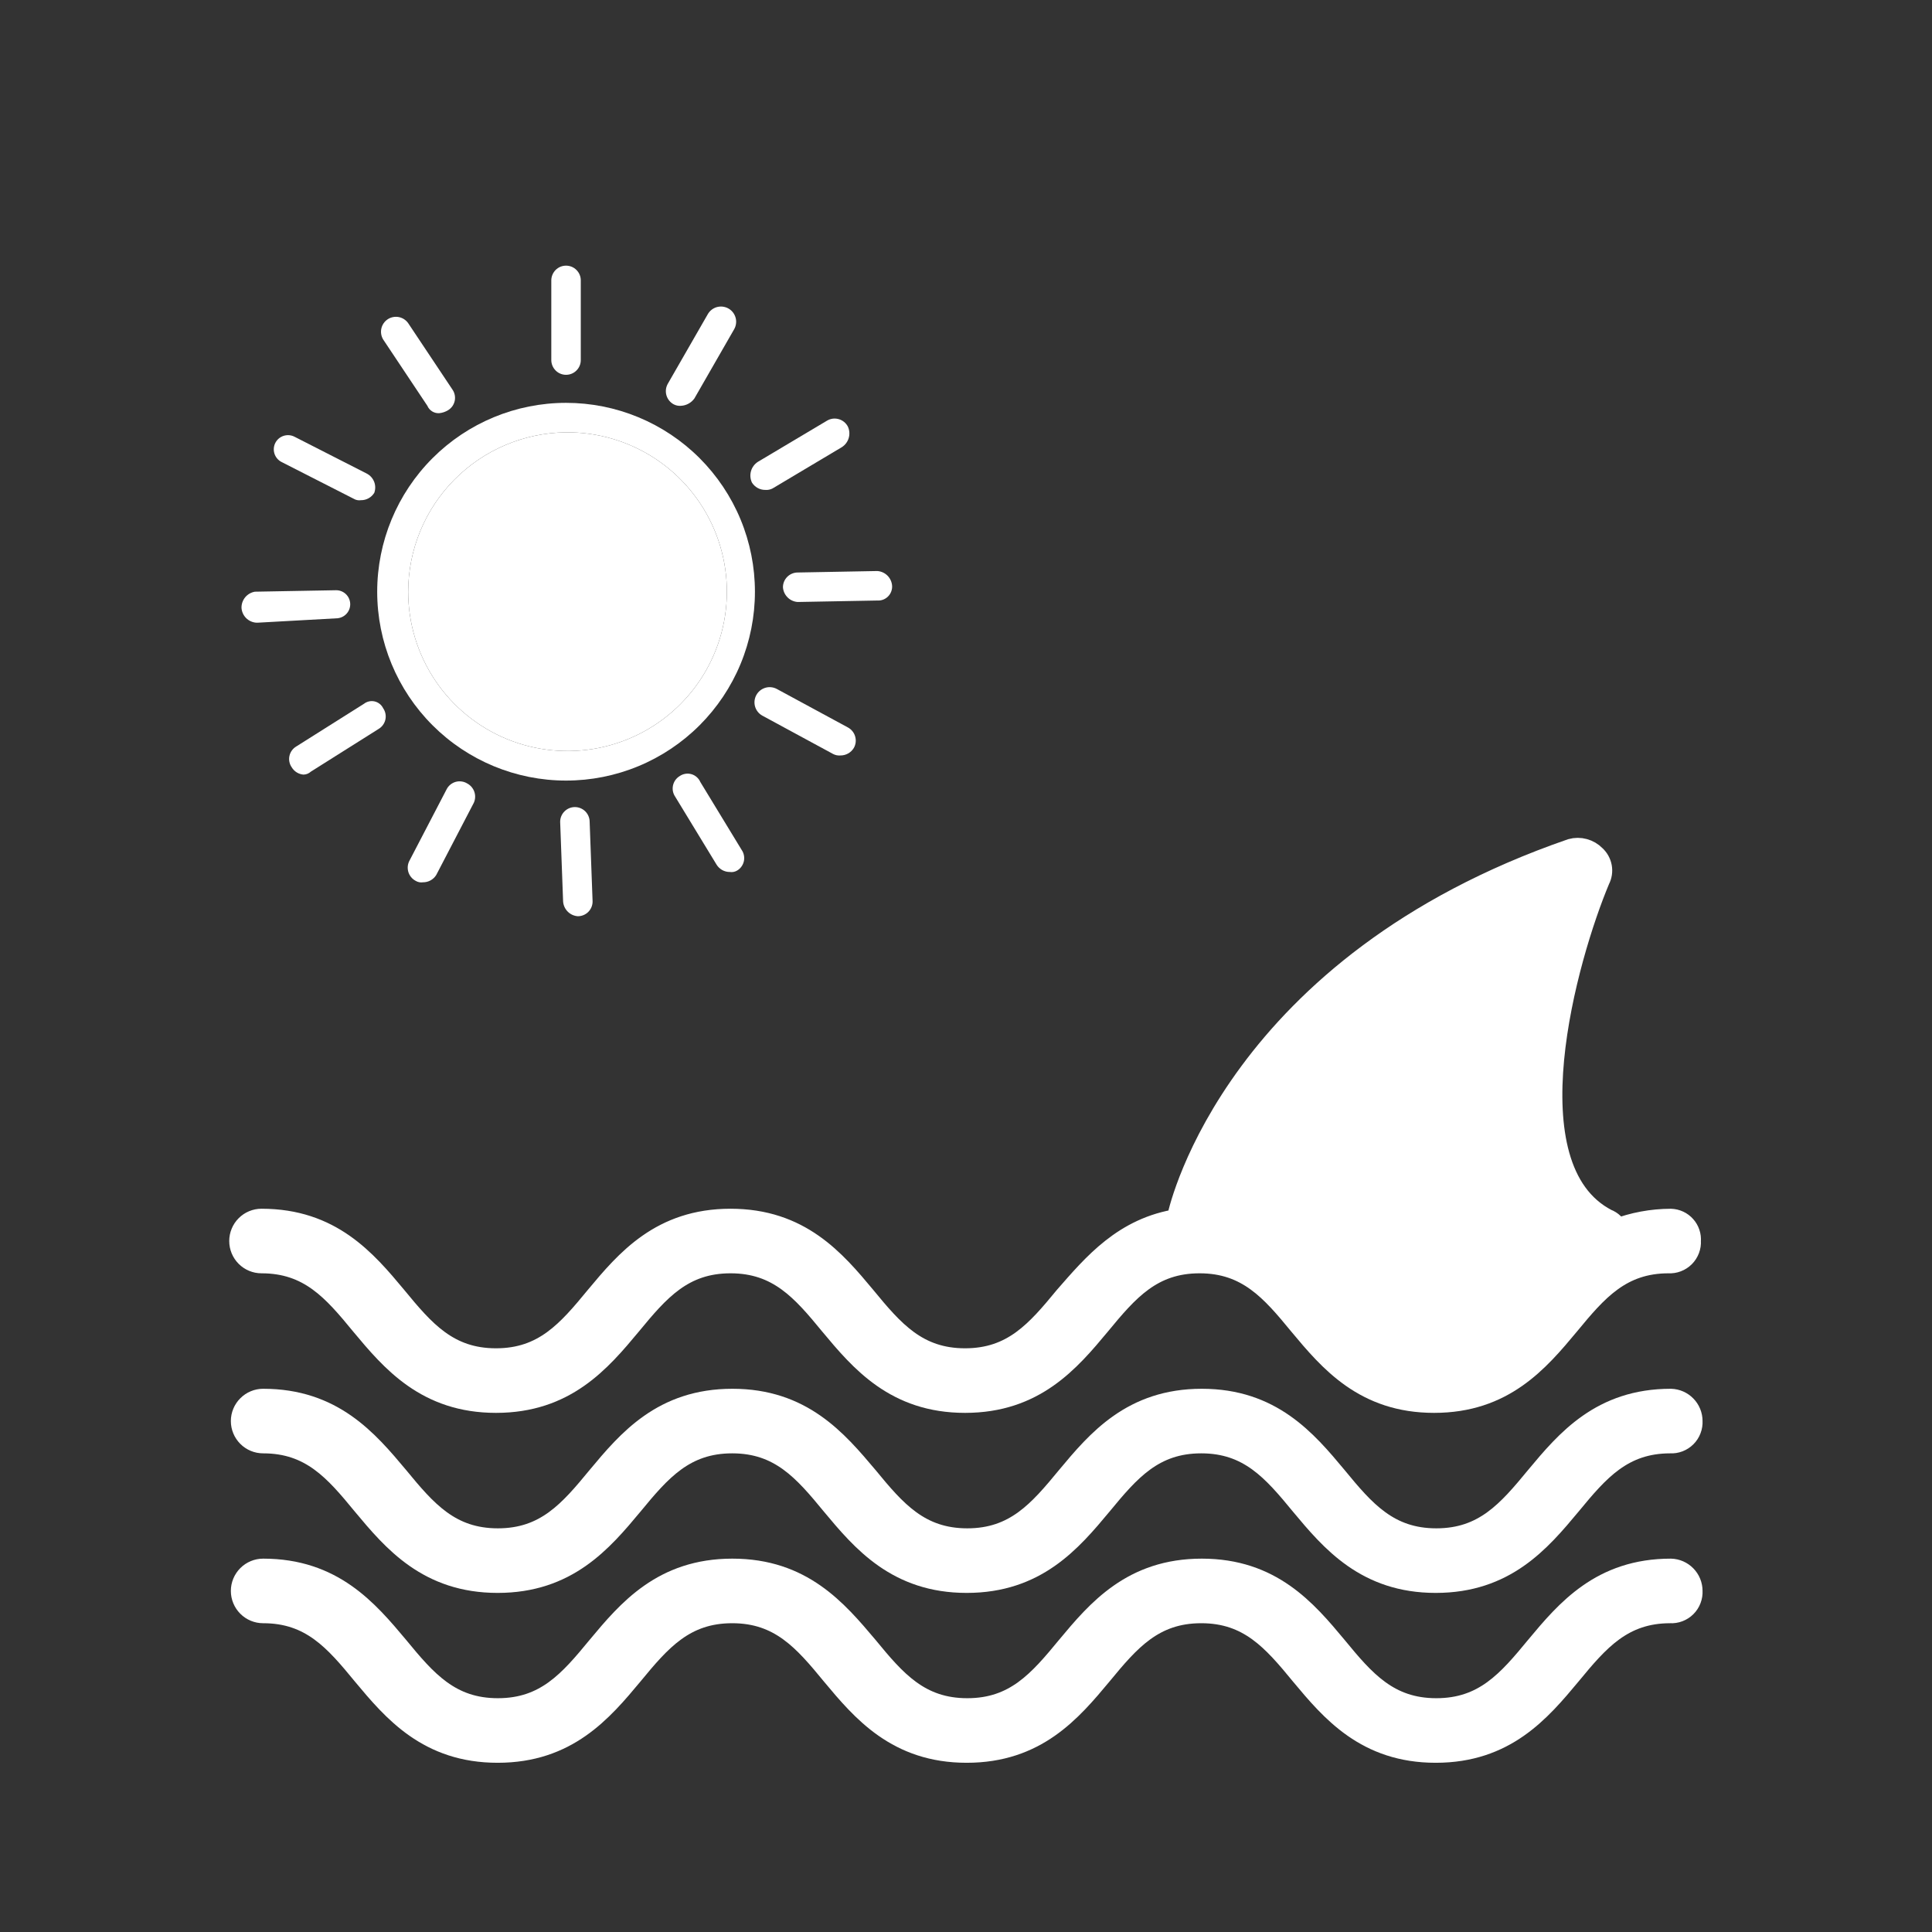
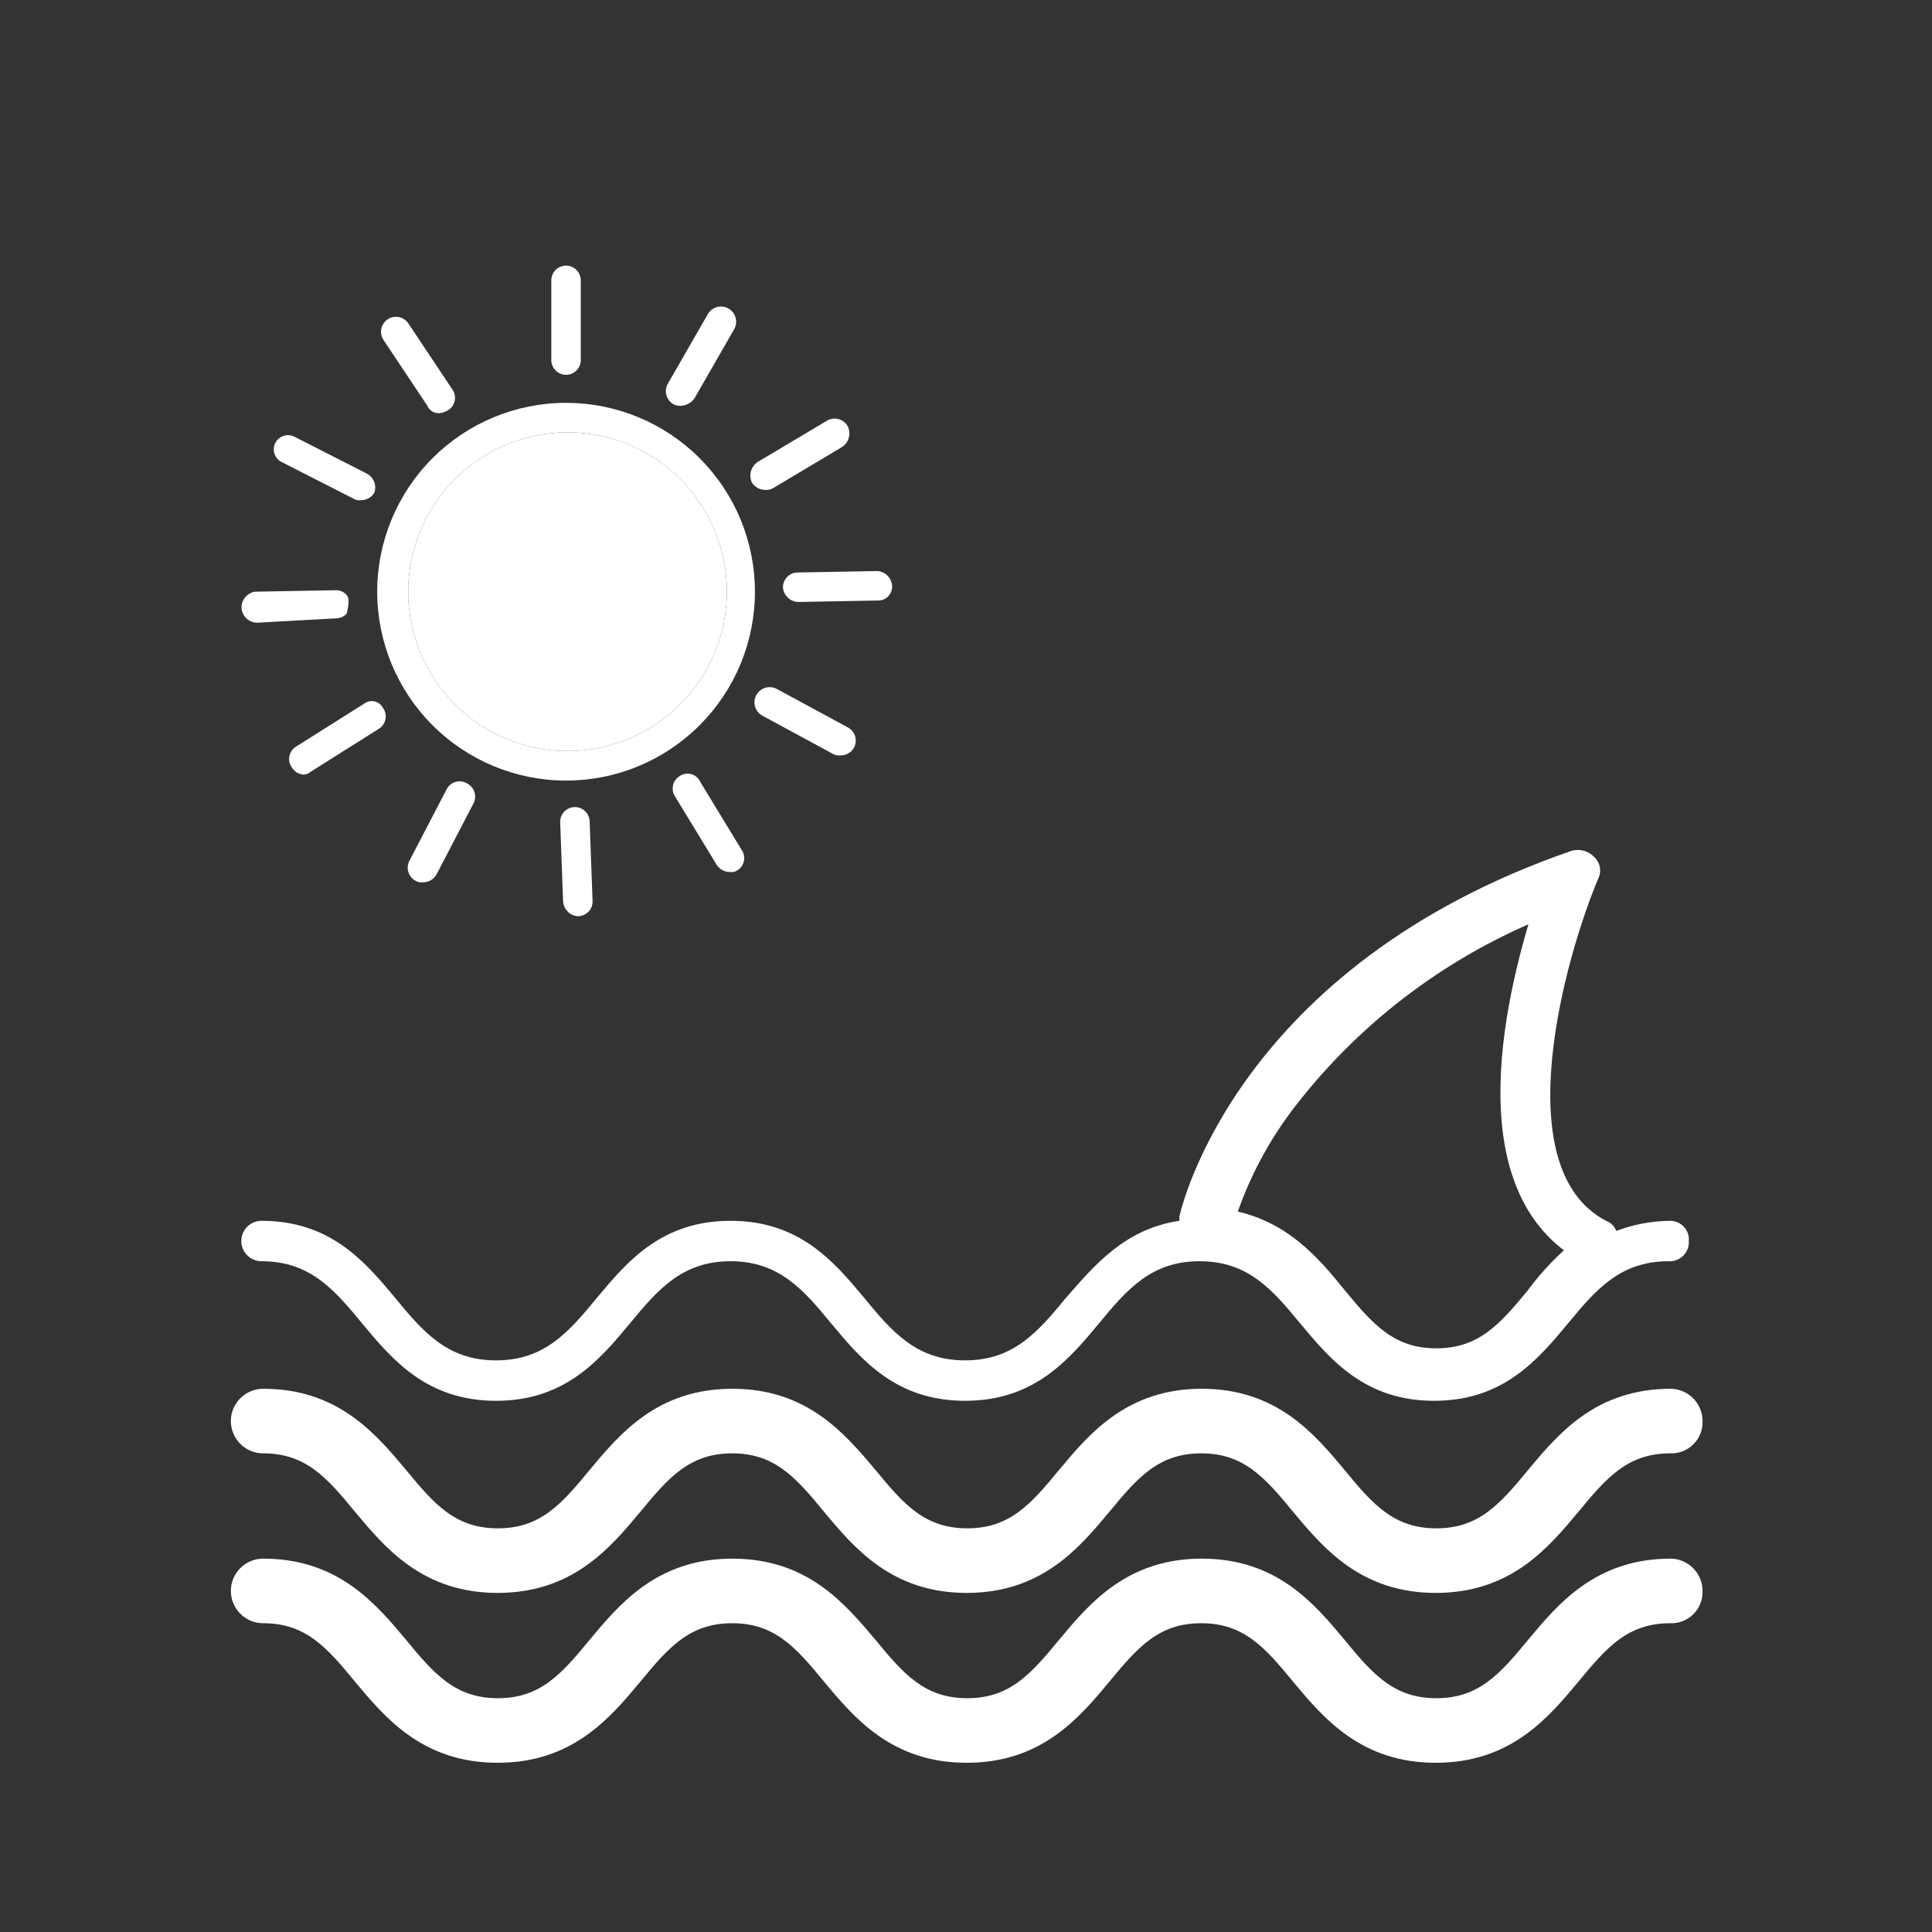
<svg xmlns="http://www.w3.org/2000/svg" width="80" height="80" viewBox="0 0 80 80" fill="none">
  <rect x="0" y="0" width="80" height="80" fill="#333333" stroke="none" />
  <path d="M23.439 32.322C24.466 32.322 25.483 32.12 26.432 31.727C27.381 31.334 28.243 30.758 28.969 30.032C29.695 29.305 30.272 28.443 30.665 27.494C31.058 26.546 31.26 25.529 31.26 24.502C31.26 23.474 31.058 22.457 30.665 21.509C30.272 20.56 29.695 19.698 28.969 18.971C28.243 18.245 27.381 17.669 26.432 17.276C25.483 16.883 24.466 16.681 23.439 16.681C21.365 16.681 19.376 17.505 17.91 18.972C16.443 20.439 15.619 22.428 15.619 24.502C15.619 26.576 16.443 28.565 17.91 30.031C19.376 31.498 21.365 32.322 23.439 32.322ZM23.439 17.902C24.747 17.89 26.028 18.267 27.121 18.984C28.214 19.702 29.069 20.728 29.578 21.933C30.087 23.137 30.226 24.465 29.979 25.749C29.731 27.033 29.108 28.215 28.187 29.144C27.267 30.073 26.091 30.707 24.81 30.967C23.528 31.226 22.198 31.099 20.989 30.602C19.78 30.104 18.746 29.258 18.018 28.172C17.291 27.086 16.902 25.808 16.902 24.5C16.905 22.762 17.592 21.094 18.816 19.859C20.04 18.624 21.701 17.921 23.439 17.902Z" fill="white" />
  <path d="M23.439 17.902C24.747 17.89 26.028 18.267 27.121 18.984C28.214 19.702 29.069 20.728 29.578 21.933C30.087 23.137 30.226 24.465 29.979 25.749C29.731 27.033 29.108 28.215 28.187 29.144C27.267 30.073 26.091 30.707 24.81 30.967C23.528 31.226 22.198 31.099 20.989 30.602C19.78 30.104 18.746 29.258 18.018 28.172C17.291 27.086 16.902 25.808 16.902 24.5C16.905 22.762 17.592 21.094 18.816 19.859C20.04 18.624 21.701 17.921 23.439 17.902Z" fill="white" />
  <path d="M24.049 14.91V11.611C24.049 11.53 24.034 11.451 24.003 11.377C23.972 11.303 23.927 11.236 23.87 11.179C23.814 11.122 23.747 11.077 23.672 11.046C23.598 11.016 23.519 11 23.439 11C23.359 11 23.279 11.016 23.205 11.046C23.131 11.077 23.064 11.122 23.007 11.179C22.951 11.236 22.906 11.303 22.875 11.377C22.844 11.451 22.828 11.53 22.828 11.611V14.91C22.828 14.99 22.844 15.069 22.875 15.143C22.906 15.217 22.951 15.285 23.007 15.341C23.064 15.398 23.131 15.443 23.205 15.474C23.279 15.504 23.359 15.52 23.439 15.52C23.519 15.52 23.598 15.504 23.672 15.474C23.747 15.443 23.814 15.398 23.87 15.341C23.927 15.285 23.972 15.217 24.003 15.143C24.034 15.069 24.049 14.99 24.049 14.91Z" fill="white" />
  <path d="M28.204 16.803C28.312 16.797 28.418 16.766 28.513 16.713C28.609 16.66 28.691 16.587 28.754 16.498L30.403 13.627C30.443 13.555 30.469 13.476 30.478 13.393C30.488 13.311 30.481 13.228 30.458 13.149C30.435 13.07 30.397 12.995 30.346 12.931C30.295 12.866 30.231 12.812 30.159 12.772C30.087 12.732 30.007 12.707 29.925 12.697C29.843 12.688 29.76 12.695 29.681 12.717C29.601 12.74 29.527 12.778 29.463 12.829C29.398 12.881 29.344 12.944 29.304 13.017L27.654 15.888C27.613 15.96 27.586 16.039 27.576 16.121C27.566 16.204 27.572 16.287 27.595 16.367C27.618 16.447 27.656 16.521 27.708 16.586C27.761 16.651 27.825 16.704 27.898 16.743C27.992 16.792 28.098 16.813 28.204 16.803Z" fill="white" />
  <path d="M34.252 17.415L31.38 19.125C31.243 19.214 31.142 19.35 31.097 19.507C31.052 19.664 31.066 19.833 31.136 19.981C31.194 20.074 31.275 20.152 31.371 20.205C31.467 20.259 31.576 20.286 31.686 20.286C31.791 20.295 31.897 20.274 31.991 20.225L34.862 18.514C34.999 18.425 35.1 18.29 35.145 18.132C35.19 17.975 35.176 17.807 35.106 17.659C35.067 17.586 35.014 17.521 34.949 17.469C34.885 17.417 34.811 17.378 34.731 17.356C34.651 17.333 34.568 17.326 34.485 17.336C34.403 17.347 34.324 17.373 34.252 17.415Z" fill="white" />
  <path d="M36.94 24.256C36.929 24.098 36.861 23.949 36.749 23.836C36.637 23.724 36.488 23.656 36.329 23.645L33.03 23.706C32.868 23.706 32.713 23.771 32.599 23.885C32.484 24 32.42 24.155 32.42 24.317C32.431 24.475 32.499 24.624 32.611 24.736C32.723 24.849 32.872 24.916 33.03 24.927L36.329 24.866C36.411 24.871 36.492 24.859 36.569 24.83C36.645 24.801 36.714 24.756 36.772 24.698C36.83 24.641 36.874 24.571 36.903 24.495C36.932 24.419 36.945 24.337 36.94 24.256Z" fill="white" />
  <path d="M32.175 28.533C32.103 28.493 32.023 28.467 31.941 28.458C31.859 28.448 31.776 28.455 31.697 28.478C31.617 28.501 31.543 28.539 31.479 28.59C31.414 28.641 31.36 28.705 31.32 28.777C31.28 28.849 31.255 28.929 31.245 29.011C31.236 29.093 31.242 29.176 31.265 29.255C31.288 29.335 31.326 29.409 31.377 29.473C31.429 29.538 31.492 29.592 31.564 29.632L34.497 31.221C34.59 31.27 34.696 31.291 34.802 31.282C34.912 31.282 35.02 31.255 35.117 31.201C35.213 31.148 35.294 31.07 35.352 30.976C35.394 30.905 35.42 30.825 35.431 30.743C35.441 30.66 35.434 30.577 35.411 30.497C35.389 30.417 35.35 30.343 35.298 30.278C35.246 30.214 35.181 30.16 35.108 30.121L32.175 28.533Z" fill="white" />
  <path d="M28.143 32.137C28.073 32.179 28.013 32.235 27.965 32.302C27.918 32.369 27.884 32.445 27.867 32.525C27.85 32.605 27.849 32.688 27.865 32.768C27.881 32.848 27.914 32.925 27.96 32.992L29.671 35.802C29.729 35.896 29.81 35.973 29.906 36.027C30.002 36.08 30.111 36.108 30.221 36.107C30.327 36.123 30.435 36.101 30.526 36.046C30.596 36.004 30.657 35.947 30.704 35.881C30.752 35.814 30.785 35.738 30.803 35.658C30.82 35.578 30.82 35.495 30.804 35.415C30.788 35.334 30.756 35.258 30.709 35.191L28.999 32.381C28.965 32.303 28.914 32.233 28.85 32.177C28.786 32.121 28.711 32.079 28.629 32.056C28.547 32.033 28.461 32.028 28.377 32.042C28.293 32.056 28.213 32.088 28.143 32.137Z" fill="white" />
  <path d="M23.805 33.419C23.643 33.419 23.488 33.484 23.374 33.598C23.259 33.713 23.195 33.868 23.195 34.03L23.317 37.329C23.328 37.487 23.396 37.636 23.508 37.748C23.62 37.861 23.769 37.928 23.927 37.939C24.089 37.939 24.244 37.875 24.359 37.761C24.473 37.646 24.538 37.491 24.538 37.329L24.416 34.03C24.416 33.868 24.351 33.713 24.237 33.598C24.122 33.484 23.967 33.419 23.805 33.419Z" fill="white" />
  <path d="M18.492 32.686L16.966 35.618C16.924 35.69 16.898 35.769 16.887 35.852C16.877 35.934 16.884 36.018 16.906 36.098C16.929 36.177 16.968 36.252 17.02 36.316C17.072 36.381 17.137 36.434 17.21 36.473C17.302 36.529 17.41 36.55 17.515 36.534C17.625 36.535 17.734 36.507 17.83 36.454C17.927 36.4 18.008 36.323 18.065 36.229L19.591 33.297C19.633 33.225 19.66 33.146 19.67 33.063C19.68 32.981 19.674 32.898 19.651 32.818C19.628 32.738 19.589 32.663 19.537 32.599C19.485 32.534 19.42 32.481 19.347 32.442C19.276 32.398 19.196 32.37 19.113 32.359C19.031 32.347 18.946 32.353 18.866 32.376C18.785 32.399 18.711 32.439 18.646 32.492C18.582 32.545 18.529 32.611 18.492 32.686Z" fill="white" />
  <path d="M15.071 29.142L12.261 30.914C12.191 30.956 12.13 31.013 12.083 31.079C12.035 31.146 12.002 31.222 11.985 31.302C11.967 31.382 11.967 31.465 11.983 31.545C11.999 31.626 12.031 31.702 12.078 31.769C12.129 31.856 12.2 31.929 12.285 31.982C12.37 32.035 12.467 32.067 12.567 32.075C12.68 32.072 12.789 32.029 12.872 31.952L15.682 30.181C15.752 30.138 15.813 30.082 15.86 30.015C15.908 29.949 15.941 29.873 15.959 29.793C15.976 29.713 15.976 29.63 15.96 29.549C15.944 29.469 15.912 29.393 15.865 29.326C15.831 29.255 15.781 29.194 15.72 29.145C15.659 29.096 15.588 29.062 15.512 29.044C15.436 29.027 15.357 29.026 15.28 29.044C15.204 29.061 15.133 29.094 15.071 29.142Z" fill="white" />
-   <path d="M10 25.173C10.011 25.331 10.079 25.481 10.191 25.593C10.303 25.705 10.452 25.773 10.611 25.784H10.672L13.971 25.601C14.121 25.587 14.26 25.517 14.359 25.403C14.458 25.289 14.509 25.141 14.501 24.991C14.493 24.84 14.427 24.699 14.317 24.596C14.206 24.493 14.06 24.437 13.91 24.44L10.553 24.501C10.395 24.528 10.253 24.611 10.151 24.734C10.05 24.858 9.996 25.014 10 25.173Z" fill="white" />
+   <path d="M10 25.173C10.011 25.331 10.079 25.481 10.191 25.593C10.303 25.705 10.452 25.773 10.611 25.784H10.672L13.971 25.601C14.121 25.587 14.26 25.517 14.359 25.403C14.493 24.84 14.427 24.699 14.317 24.596C14.206 24.493 14.06 24.437 13.91 24.44L10.553 24.501C10.395 24.528 10.253 24.611 10.151 24.734C10.05 24.858 9.996 25.014 10 25.173Z" fill="white" />
  <path d="M15.193 19.613L12.2 18.087C12.062 18.014 11.901 17.999 11.752 18.045C11.603 18.09 11.478 18.194 11.405 18.331C11.332 18.469 11.317 18.63 11.363 18.779C11.409 18.928 11.512 19.053 11.65 19.126L14.643 20.651C14.734 20.707 14.842 20.728 14.948 20.712C15.058 20.713 15.167 20.685 15.263 20.632C15.359 20.578 15.44 20.501 15.498 20.407C15.551 20.26 15.55 20.099 15.494 19.953C15.438 19.807 15.331 19.687 15.193 19.613Z" fill="white" />
  <path d="M18.186 17.109C18.316 17.096 18.441 17.055 18.552 16.987C18.622 16.945 18.683 16.888 18.731 16.822C18.778 16.755 18.811 16.679 18.829 16.599C18.846 16.519 18.846 16.436 18.83 16.356C18.814 16.275 18.782 16.199 18.735 16.132L16.904 13.385C16.813 13.253 16.673 13.161 16.516 13.13C16.358 13.099 16.194 13.13 16.059 13.217C15.924 13.305 15.828 13.441 15.792 13.598C15.756 13.755 15.783 13.92 15.866 14.057L17.697 16.804C17.737 16.899 17.806 16.979 17.893 17.034C17.981 17.088 18.083 17.115 18.186 17.109Z" fill="white" />
  <path d="M69.186 58.006C66.339 58.006 64.915 59.68 63.659 61.189C62.486 62.613 61.481 63.785 59.475 63.785C57.469 63.785 56.46 62.613 55.291 61.189C54.036 59.682 52.611 58.006 49.764 58.006C46.917 58.006 45.493 59.68 44.237 61.189C43.064 62.613 42.059 63.785 40.053 63.785C38.047 63.785 37.038 62.613 35.869 61.189C34.597 59.68 33.176 58.006 30.326 58.006C27.477 58.006 26.055 59.68 24.799 61.189C23.627 62.613 22.622 63.785 20.615 63.785C18.609 63.785 17.601 62.613 16.431 61.189C15.168 59.68 13.744 58.006 10.896 58.006C10.674 58.006 10.461 58.095 10.305 58.252C10.148 58.408 10.059 58.621 10.059 58.843C10.059 59.065 10.148 59.278 10.305 59.435C10.461 59.592 10.674 59.68 10.896 59.68C12.906 59.68 13.911 60.852 15.08 62.276C16.335 63.783 17.76 65.459 20.607 65.459C23.454 65.459 24.878 63.785 26.134 62.276C27.306 60.852 28.312 59.68 30.318 59.68C32.324 59.68 33.333 60.852 34.502 62.276C35.757 63.783 37.182 65.459 40.029 65.459C42.876 65.459 44.3 63.785 45.556 62.276C46.728 60.852 47.734 59.68 49.74 59.68C51.746 59.68 52.754 60.852 53.924 62.276C55.179 63.783 56.604 65.459 59.451 65.459C62.298 65.459 63.722 63.785 64.978 62.276C66.15 60.852 67.156 59.68 69.162 59.68C69.273 59.687 69.385 59.67 69.49 59.63C69.594 59.59 69.689 59.529 69.768 59.45C69.847 59.371 69.909 59.276 69.948 59.171C69.988 59.067 70.005 58.955 69.999 58.843C69.999 58.625 69.914 58.416 69.762 58.26C69.61 58.103 69.404 58.013 69.186 58.006Z" fill="white" stroke="white" />
  <path d="M69.186 65.04C66.339 65.04 64.915 66.714 63.659 68.223C62.486 69.647 61.481 70.819 59.475 70.819C57.469 70.819 56.46 69.647 55.291 68.223C54.036 66.716 52.611 65.04 49.764 65.04C46.917 65.04 45.493 66.714 44.237 68.223C43.064 69.647 42.059 70.819 40.053 70.819C38.047 70.819 37.038 69.647 35.869 68.223C34.597 66.714 33.176 65.04 30.326 65.04C27.477 65.04 26.055 66.714 24.799 68.223C23.627 69.647 22.622 70.819 20.615 70.819C18.609 70.819 17.601 69.647 16.431 68.223C15.168 66.714 13.744 65.04 10.896 65.04C10.674 65.04 10.461 65.129 10.305 65.285C10.148 65.442 10.059 65.655 10.059 65.877C10.059 66.099 10.148 66.312 10.305 66.469C10.461 66.626 10.674 66.714 10.896 66.714C12.906 66.714 13.911 67.886 15.08 69.31C16.335 70.817 17.76 72.493 20.607 72.493C23.454 72.493 24.878 70.819 26.134 69.31C27.306 67.886 28.312 66.714 30.318 66.714C32.324 66.714 33.333 67.886 34.502 69.31C35.757 70.817 37.182 72.493 40.029 72.493C42.876 72.493 44.3 70.819 45.556 69.31C46.728 67.886 47.734 66.714 49.74 66.714C51.746 66.714 52.754 67.886 53.924 69.31C55.179 70.817 56.604 72.493 59.451 72.493C62.298 72.493 63.722 70.819 64.978 69.31C66.15 67.886 67.156 66.714 69.162 66.714C69.273 66.721 69.385 66.704 69.49 66.664C69.594 66.624 69.689 66.563 69.768 66.484C69.847 66.405 69.909 66.31 69.948 66.205C69.988 66.1 70.005 65.989 69.999 65.877C69.999 65.659 69.914 65.45 69.762 65.294C69.61 65.138 69.404 65.046 69.186 65.04Z" fill="white" stroke="white" />
  <path d="M69.186 50.552C68.413 50.554 67.647 50.696 66.925 50.971C66.89 50.874 66.835 50.787 66.763 50.714C66.69 50.642 66.603 50.587 66.506 50.552C62.322 48.375 64.833 39.581 66.171 36.399C66.25 36.249 66.276 36.077 66.246 35.91C66.215 35.743 66.13 35.591 66.004 35.477C65.887 35.357 65.74 35.271 65.578 35.227C65.416 35.182 65.245 35.182 65.083 35.227C51.264 39.999 48.919 49.965 48.835 50.384V50.551C46.574 50.886 45.318 52.393 44.145 53.734C42.972 55.158 41.967 56.33 39.961 56.33C37.955 56.33 36.947 55.158 35.777 53.734C34.522 52.227 33.097 50.551 30.25 50.551C27.403 50.551 25.979 52.225 24.723 53.734C23.551 55.158 22.545 56.33 20.539 56.33C18.533 56.33 17.525 55.158 16.355 53.734C15.1 52.227 13.675 50.551 10.828 50.551C10.606 50.551 10.394 50.639 10.237 50.796C10.08 50.953 9.992 51.166 9.992 51.388C9.992 51.61 10.08 51.823 10.237 51.98C10.394 52.137 10.606 52.225 10.828 52.225C12.839 52.225 13.843 53.397 15.012 54.821C16.267 56.328 17.692 58.004 20.539 58.004C23.386 58.004 24.81 56.33 26.066 54.821C27.239 53.397 28.244 52.225 30.25 52.225C32.256 52.225 33.265 53.397 34.434 54.821C35.689 56.328 37.114 58.004 39.961 58.004C42.808 58.004 44.232 56.33 45.488 54.821C46.661 53.397 47.666 52.225 49.672 52.225C51.678 52.225 52.687 53.397 53.856 54.821C55.111 56.328 56.536 58.004 59.383 58.004C62.23 58.004 63.654 56.33 64.91 54.821C66.083 53.397 67.088 52.225 69.094 52.225C69.206 52.232 69.317 52.215 69.422 52.175C69.527 52.135 69.621 52.074 69.701 51.995C69.78 51.916 69.841 51.821 69.881 51.716C69.921 51.611 69.938 51.5 69.931 51.388C69.939 51.284 69.927 51.179 69.893 51.08C69.86 50.98 69.807 50.889 69.737 50.811C69.668 50.733 69.583 50.669 69.488 50.625C69.394 50.581 69.291 50.556 69.186 50.552ZM63.659 53.735C62.486 55.159 61.481 56.331 59.475 56.331C57.469 56.331 56.461 55.159 55.291 53.735C54.202 52.395 52.946 50.888 50.601 50.552C51.179 48.702 52.087 46.971 53.281 45.444C56.089 41.836 59.823 39.058 64.085 37.404C62.903 41.005 60.895 48.96 65.585 51.725C64.858 52.308 64.211 52.984 63.659 53.735Z" fill="white" />
-   <path d="M63.659 53.735C62.486 55.159 61.481 56.331 59.475 56.331C57.469 56.331 56.461 55.159 55.291 53.735C54.202 52.395 52.946 50.888 50.601 50.552C51.179 48.702 52.087 46.971 53.281 45.444C56.089 41.836 59.823 39.058 64.085 37.404C62.903 41.005 60.895 48.96 65.585 51.725C64.858 52.308 64.211 52.984 63.659 53.735Z" fill="white" />
-   <path d="M69.186 50.552C68.413 50.554 67.647 50.696 66.925 50.971C66.89 50.874 66.835 50.787 66.763 50.714C66.69 50.642 66.603 50.587 66.506 50.552C62.322 48.375 64.833 39.581 66.171 36.399C66.25 36.249 66.276 36.077 66.246 35.91C66.215 35.743 66.13 35.591 66.004 35.477C65.887 35.357 65.74 35.271 65.578 35.227C65.416 35.182 65.245 35.182 65.083 35.227C51.264 39.999 48.919 49.965 48.835 50.384V50.551C46.574 50.886 45.318 52.393 44.145 53.734C42.972 55.158 41.967 56.33 39.961 56.33C37.955 56.33 36.947 55.158 35.777 53.734C34.522 52.227 33.097 50.551 30.25 50.551C27.403 50.551 25.979 52.225 24.723 53.734C23.551 55.158 22.545 56.33 20.539 56.33C18.533 56.33 17.525 55.158 16.355 53.734C15.1 52.227 13.675 50.551 10.828 50.551C10.606 50.551 10.394 50.639 10.237 50.796C10.08 50.953 9.992 51.166 9.992 51.388C9.992 51.61 10.08 51.823 10.237 51.98C10.394 52.137 10.606 52.225 10.828 52.225C12.839 52.225 13.843 53.397 15.012 54.821C16.267 56.328 17.692 58.004 20.539 58.004C23.386 58.004 24.81 56.33 26.066 54.821C27.239 53.397 28.244 52.225 30.25 52.225C32.256 52.225 33.265 53.397 34.434 54.821C35.689 56.328 37.114 58.004 39.961 58.004C42.808 58.004 44.232 56.33 45.488 54.821C46.661 53.397 47.666 52.225 49.672 52.225C51.678 52.225 52.687 53.397 53.856 54.821C55.111 56.328 56.536 58.004 59.383 58.004C62.23 58.004 63.654 56.33 64.91 54.821C66.083 53.397 67.088 52.225 69.094 52.225C69.206 52.232 69.317 52.215 69.422 52.175C69.527 52.135 69.621 52.074 69.701 51.995C69.78 51.916 69.841 51.821 69.881 51.716C69.921 51.611 69.938 51.5 69.931 51.388C69.939 51.284 69.927 51.179 69.893 51.08C69.86 50.98 69.807 50.889 69.737 50.811C69.668 50.733 69.583 50.669 69.488 50.625C69.394 50.581 69.291 50.556 69.186 50.552ZM63.659 53.735C62.486 55.159 61.481 56.331 59.475 56.331C57.469 56.331 56.461 55.159 55.291 53.735C54.202 52.395 52.946 50.888 50.601 50.552C51.179 48.702 52.087 46.971 53.281 45.444C56.089 41.836 59.823 39.058 64.085 37.404C62.903 41.005 60.895 48.96 65.585 51.725C64.858 52.308 64.211 52.984 63.659 53.735Z" stroke="white" />
  <path d="M63.659 53.735C62.486 55.159 61.481 56.331 59.475 56.331C57.469 56.331 56.461 55.159 55.291 53.735C54.202 52.395 52.946 50.888 50.601 50.552C51.179 48.702 52.087 46.971 53.281 45.444C56.089 41.836 59.823 39.058 64.085 37.404C62.903 41.005 60.895 48.96 65.585 51.725C64.858 52.308 64.211 52.984 63.659 53.735Z" stroke="white" />
</svg>